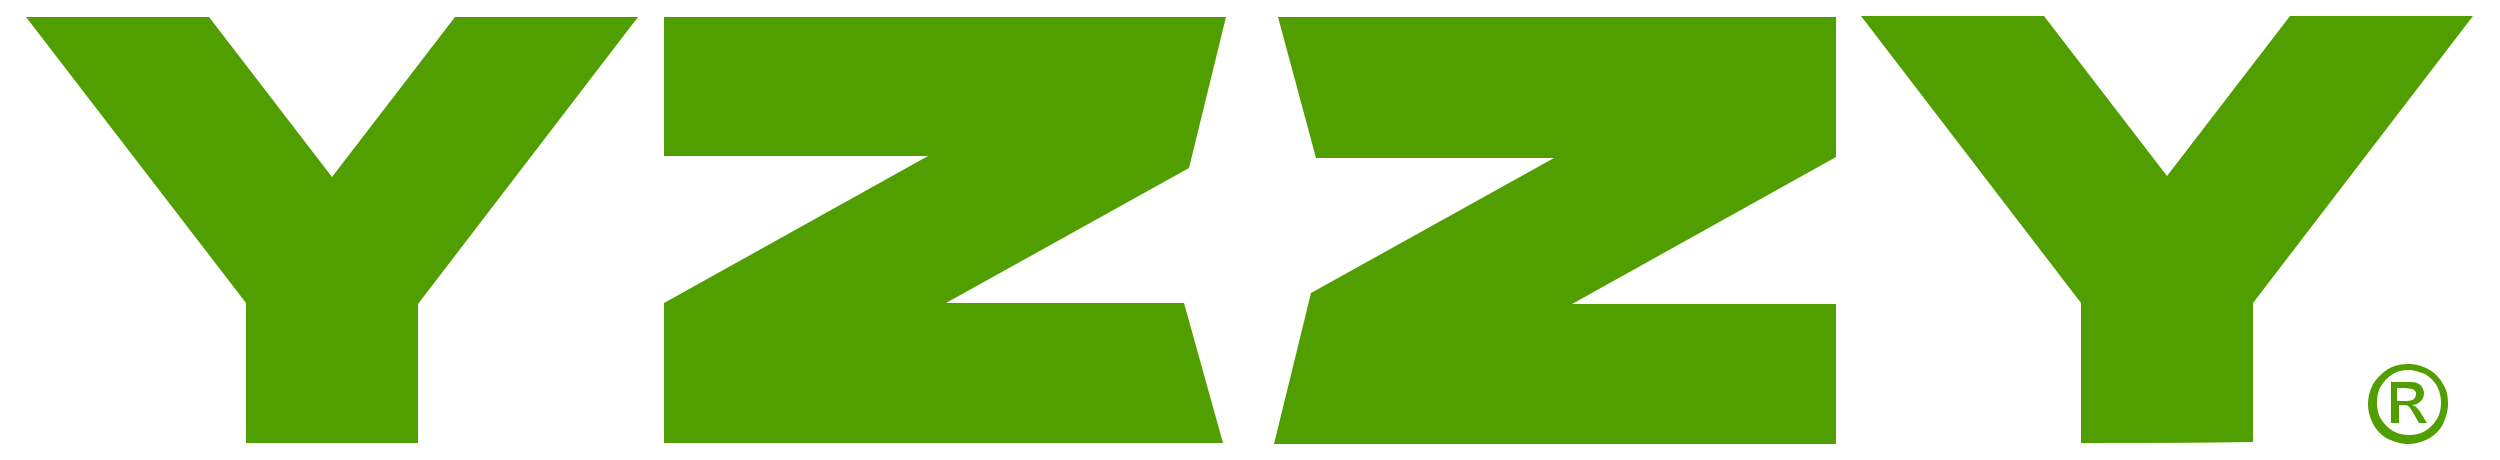
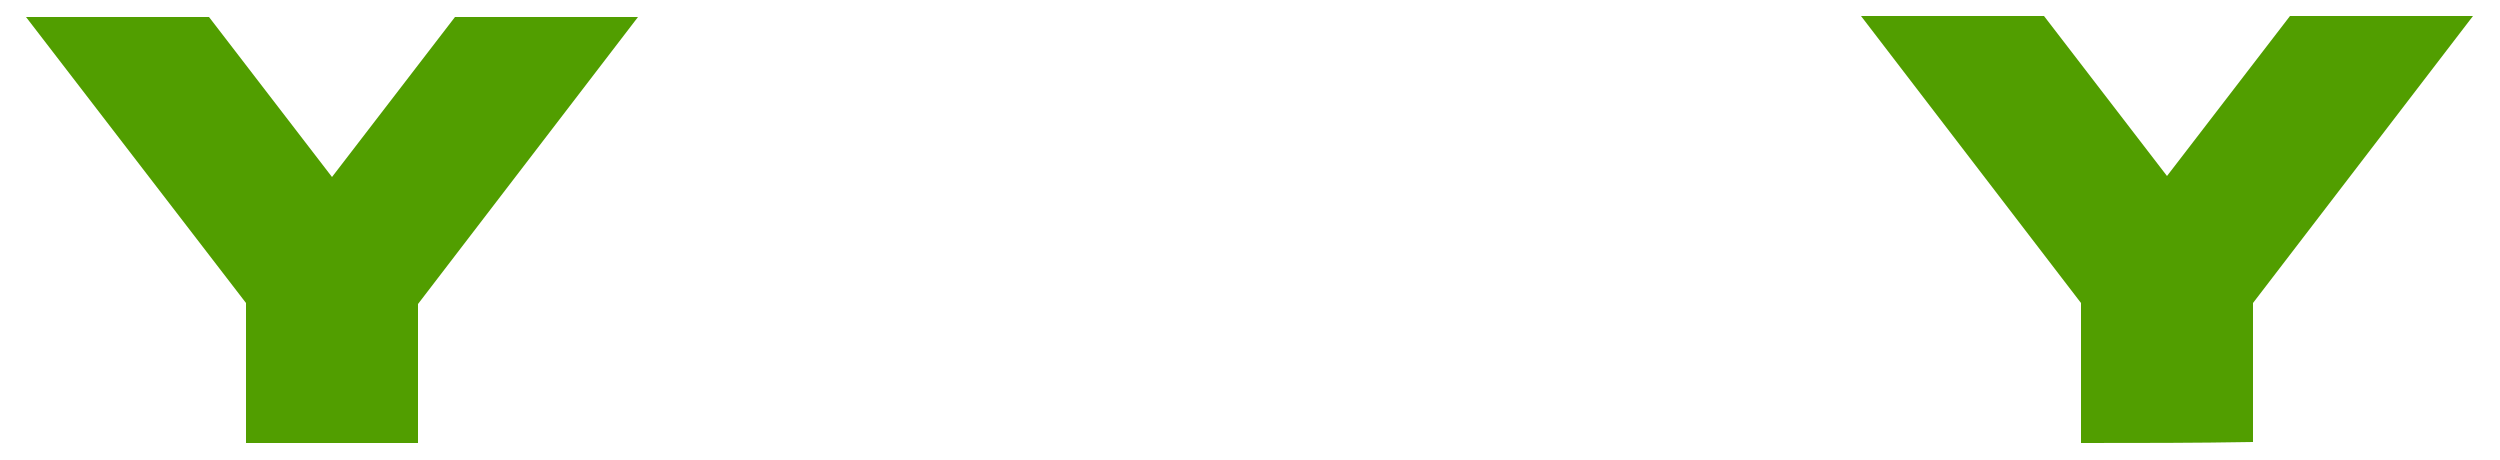
<svg xmlns="http://www.w3.org/2000/svg" width="250" height="46" viewBox="0 0 250 46" fill="none">
-   <path fill-rule="evenodd" clip-rule="evenodd" d="M127.8 1.7H183.6V15.7L157.2 30.4H183.6V44.4H127.4L131.1 29.3L155.4 15.8H131.6L127.8 1.7ZM66.4 1.7H122.6L118.9 16.8L94.6 30.3H118.4L122.3 44.3H66.4V30.3L92.8 15.6H66.4V1.7Z" fill="#519E00" />
-   <path d="M239.8 40.1H240.6C241 40.1 241.3 40 241.4 39.9C241.5 39.8 241.6 39.6 241.6 39.4C241.6 39.3 241.6 39.2 241.5 39.1C241.4 39 241.3 38.9 241.2 38.9C241.1 38.9 240.8 38.8 240.5 38.8H239.7V40.1H239.8ZM239.1 42.5V38.2H240.6C241.1 38.2 241.5 38.2 241.7 38.3C241.9 38.4 242.1 38.5 242.2 38.7C242.3 38.9 242.4 39.1 242.4 39.3C242.4 39.6 242.3 39.9 242.1 40.1C241.9 40.3 241.6 40.5 241.2 40.5C241.4 40.6 241.5 40.6 241.6 40.7C241.8 40.9 242 41.1 242.2 41.5L242.7 42.3H241.9L241.5 41.6C241.2 41.1 241 40.7 240.8 40.6C240.7 40.5 240.5 40.5 240.3 40.5H239.9V42.3H239.1V42.5ZM240.9 37C240.3 37 239.8 37.1 239.3 37.4C238.8 37.7 238.4 38.1 238.1 38.6C237.8 39.1 237.7 39.7 237.7 40.3C237.7 40.9 237.8 41.4 238.1 41.9C238.4 42.4 238.8 42.8 239.3 43.1C239.8 43.4 240.4 43.5 240.9 43.5C241.5 43.5 242 43.4 242.5 43.1C243 42.8 243.4 42.4 243.7 41.9C244 41.4 244.1 40.8 244.1 40.3C244.1 39.7 244 39.2 243.7 38.6C243.4 38.1 243 37.7 242.5 37.4C241.9 37.2 241.4 37 240.9 37ZM240.9 36.4C241.6 36.4 242.2 36.6 242.8 36.9C243.4 37.2 243.9 37.7 244.3 38.4C244.7 39 244.8 39.7 244.8 40.4C244.8 41.1 244.6 41.7 244.3 42.4C244 43 243.5 43.5 242.8 43.9C242.2 44.2 241.5 44.4 240.8 44.4C240.1 44.4 239.5 44.2 238.8 43.9C238.2 43.6 237.7 43.1 237.3 42.4C237 41.8 236.8 41.1 236.8 40.4C236.8 39.7 237 39 237.3 38.4C237.7 37.8 238.2 37.3 238.8 36.9C239.5 36.5 240.2 36.4 240.9 36.4Z" fill="#519E00" />
  <path fill-rule="evenodd" clip-rule="evenodd" d="M24.6 44.3V30.3L2.6 1.7C8.7 1.7 14.8 1.7 20.9 1.7L33.2 17.7L45.5 1.7C51.6 1.7 57.7 1.7 63.8 1.7L41.8 30.4V44.3C36.1 44.3 30.4 44.3 24.6 44.3Z" fill="#519E00" />
  <path fill-rule="evenodd" clip-rule="evenodd" d="M208.1 44.3V30.3L186.1 1.6C192.2 1.6 198.3 1.6 204.4 1.6L216.7 17.6L229 1.6C235.1 1.6 241.2 1.6 247.3 1.6L225.3 30.3V44.2C219.6 44.3 213.9 44.3 208.1 44.3Z" fill="#519E00" />
</svg>